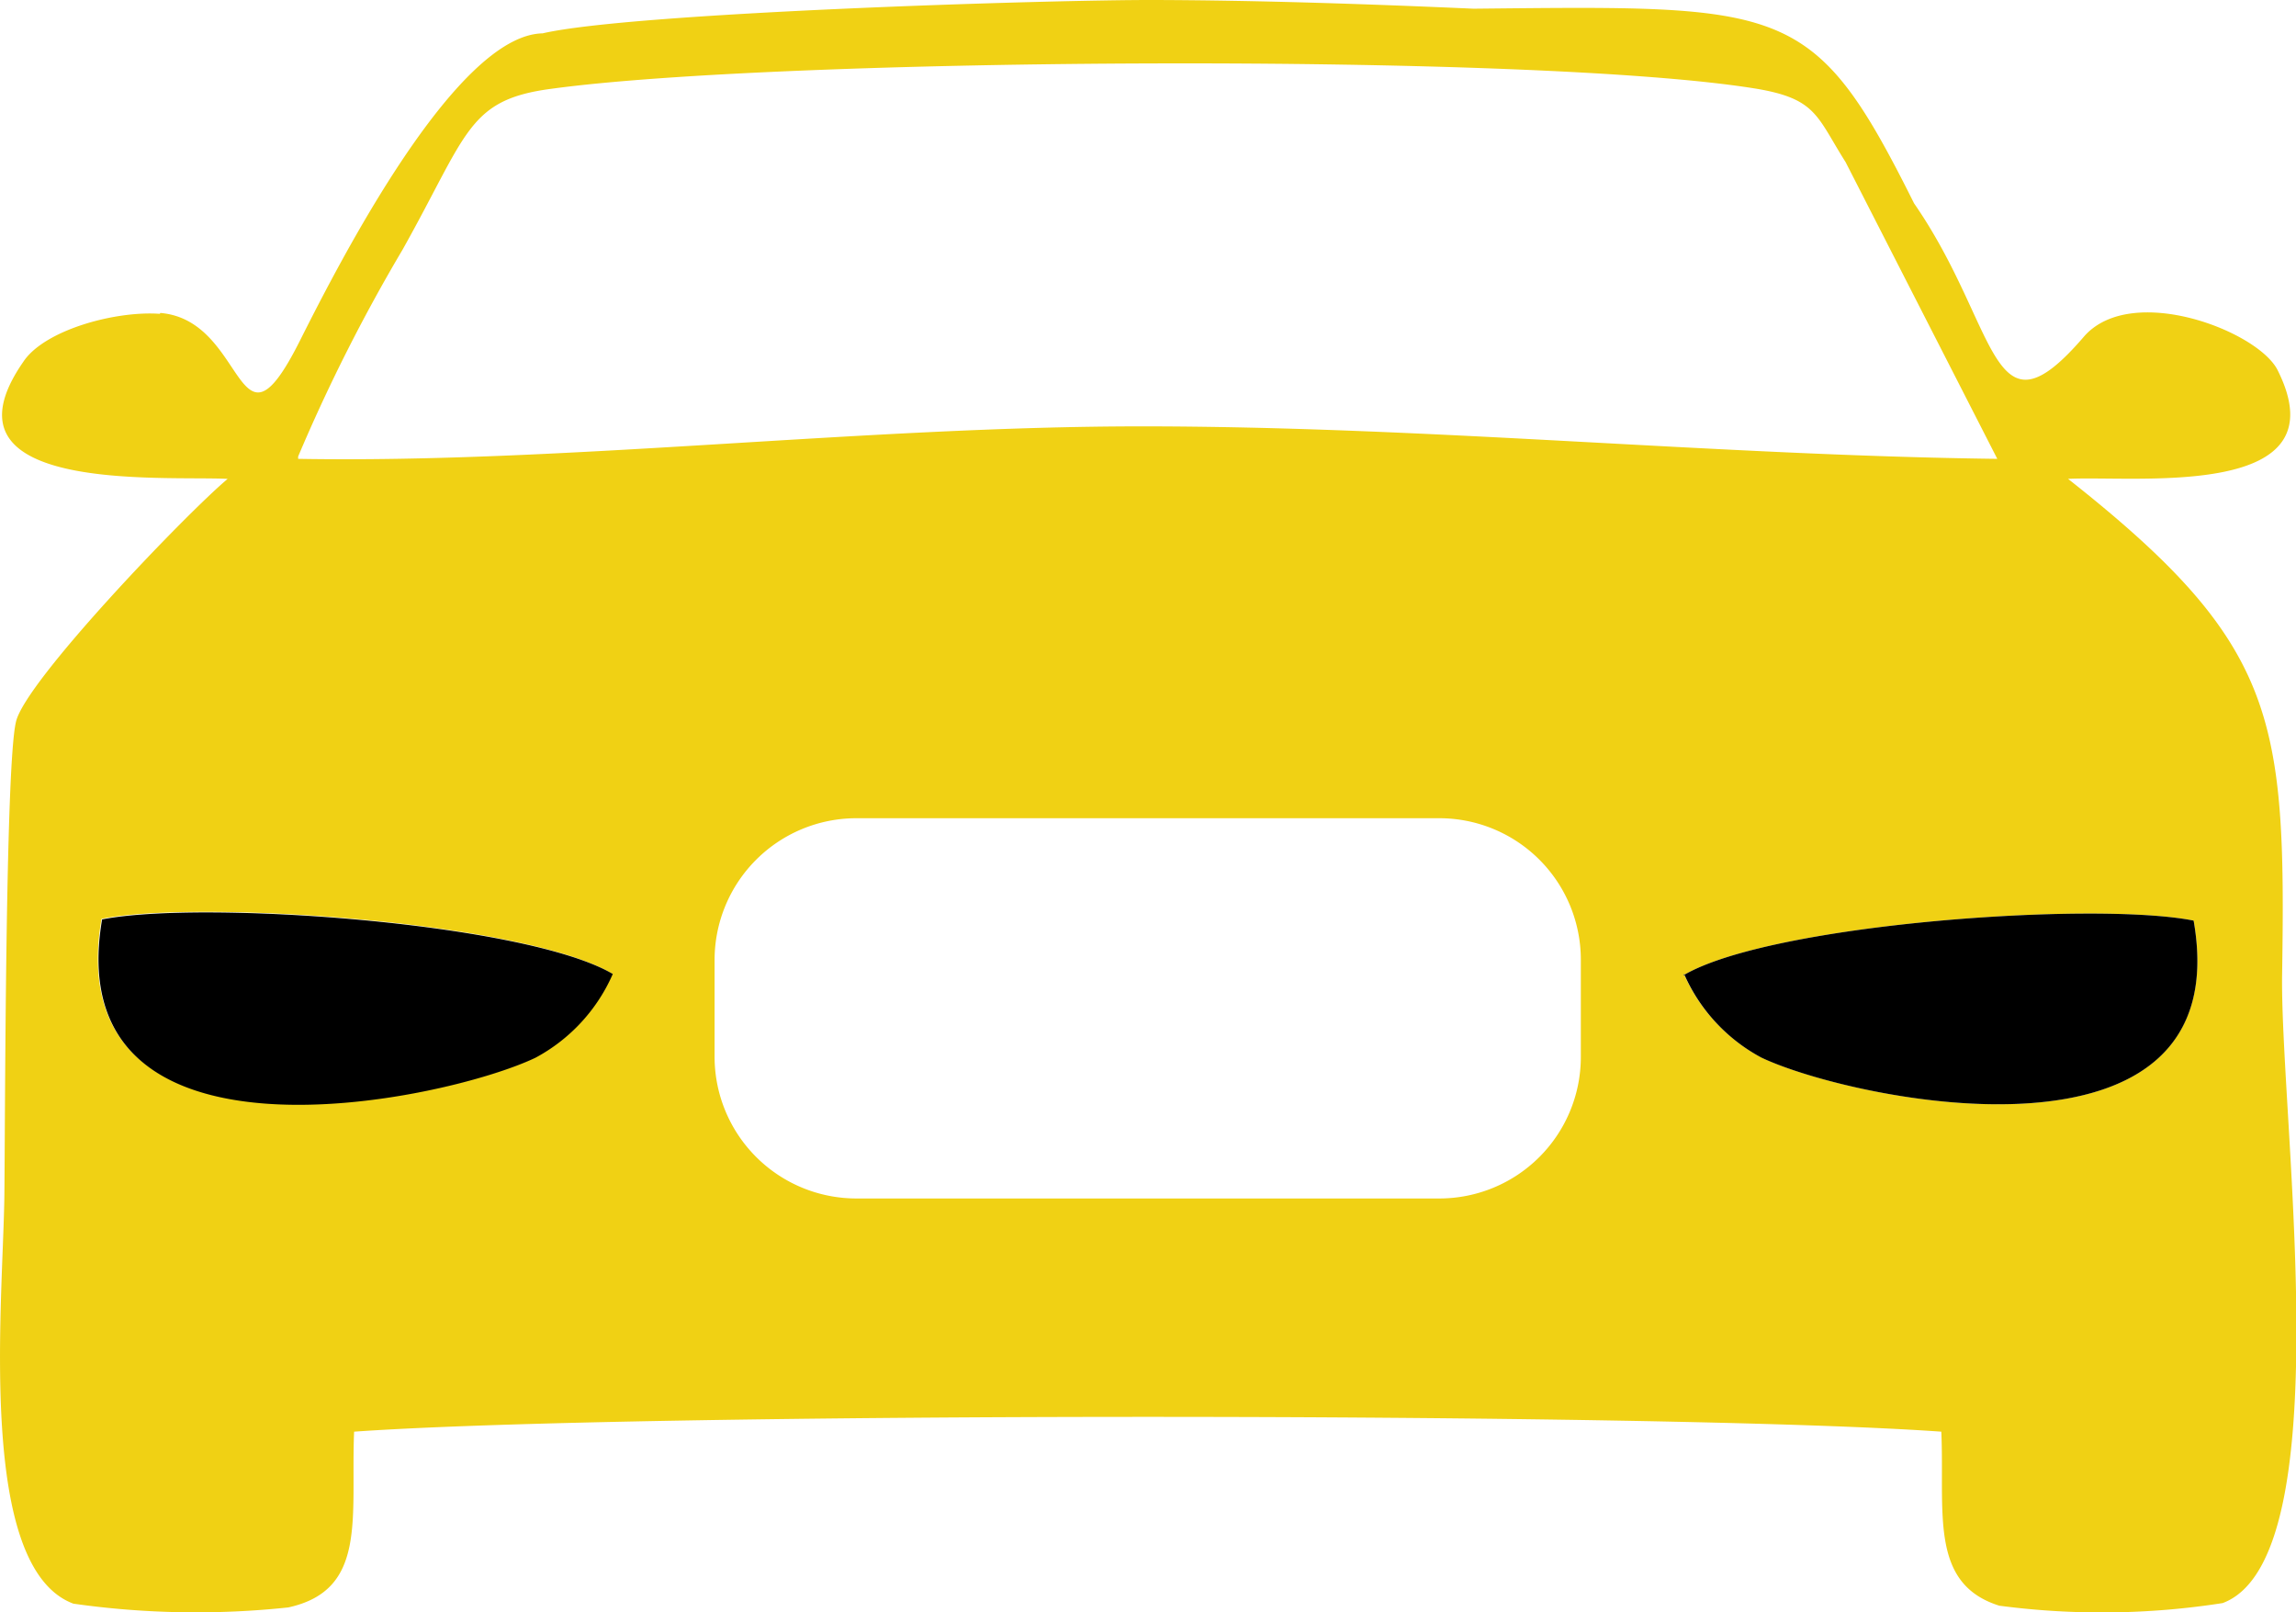
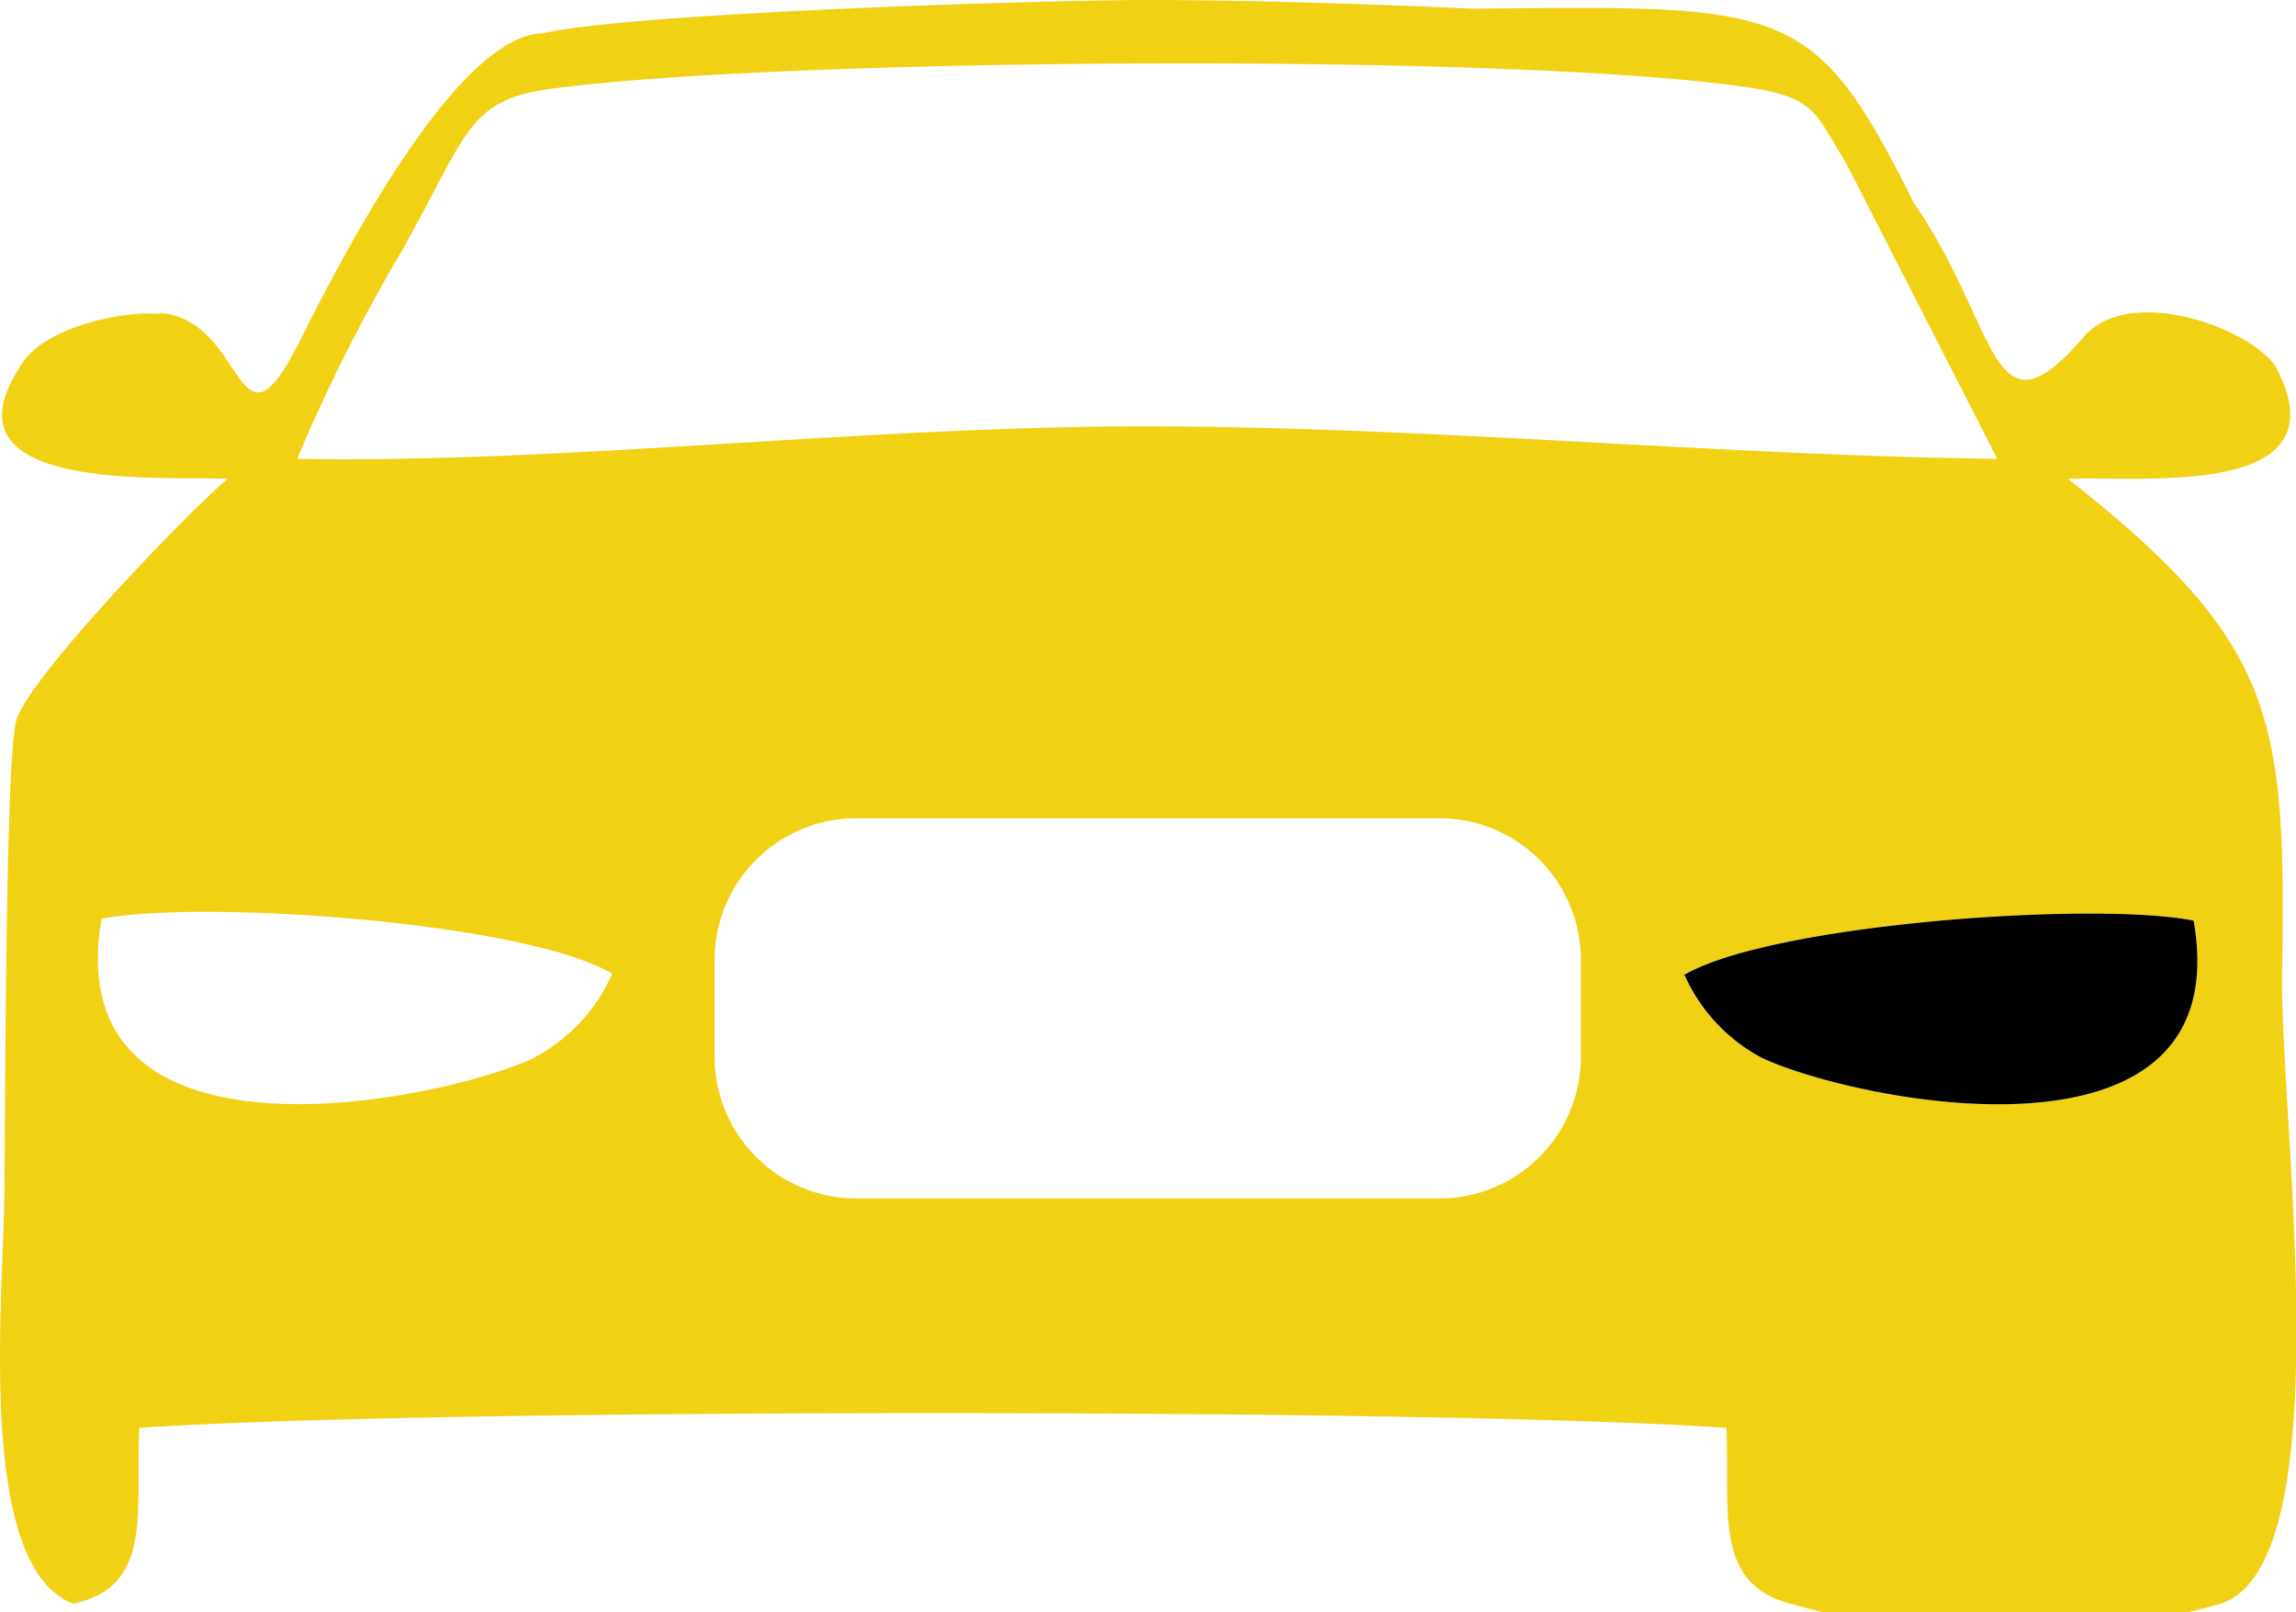
<svg xmlns="http://www.w3.org/2000/svg" id="Layer_1" data-name="Layer 1" width="79.17" height="55.58" viewBox="0 0 79.17 55.58">
  <defs>
    <style>.cls-1{fill:#f0d114;}.cls-1,.cls-2{fill-rule:evenodd;}</style>
  </defs>
-   <path class="cls-1" d="M5.87,23.08c-1.56-.11-4,.57-4.71,1.66C-2,29.3,6,28.66,8.21,28.77c-1.45,1.22-7,7-7.3,8.38C.54,38.69.54,50.92.51,53.55c-.06,3.8-.94,12.76,2.38,14a30,30,0,0,0,7.41.13c2.74-.6,2.15-3.1,2.27-6.06,9.63-.68,45.14-.68,54.73,0,.12,2.76-.43,5.24,2,6A27,27,0,0,0,77,67.53C81.1,66,79,51,79.05,45.93c.14-8.93-.14-11.45-7.38-17.16,2.37-.12,9.49.74,7.22-3.76-.69-1.34-5-3-6.65-1.17-3.26,3.81-2.91-.28-5.88-4.57C62.9,12.34,62,12.45,51.17,12.56c-3.58-.16-7.44-.29-11-.3s-18,.43-21.1,1.15c-3,.06-7,7.87-8.39,10.64-2.19,4.33-1.79-.75-4.79-1Zm4.77,5c9.14.16,19.53-1.12,29.08-1.12,9.9,0,19.79,1,29.51,1.12L64,17.85c-1-1.58-1-2.18-3.07-2.53-7.64-1.25-33.64-1.08-41.55,0-2.9.38-2.88,1.52-5.14,5.55A59.52,59.52,0,0,0,10.64,28ZM25,48.71a4.89,4.89,0,0,0,4.88,4.87H50a4.88,4.88,0,0,0,4.87-4.87V45.34A4.88,4.88,0,0,0,50,40.47H29.88A4.89,4.89,0,0,0,25,45.34Zm-6.2,0a6,6,0,0,0,2.67-2.88c-3-1.78-14.18-2.57-17.61-1.89C2.31,53,15.65,50.22,18.8,48.72Zm39.62-2.88a6,6,0,0,0,2.66,2.88C64.23,50.22,77.57,53,76,44c-3.42-.68-14.59.11-17.6,1.89Z" transform="translate(-0.36 -12.26)" />
-   <path class="cls-2" d="M18.82,48.73a6,6,0,0,0,2.67-2.89c-3-1.77-14.18-2.56-17.61-1.88-1.54,9.09,11.8,6.27,14.94,4.77Z" transform="translate(-0.36 -12.26)" />
+   <path class="cls-1" d="M5.87,23.08c-1.56-.11-4,.57-4.71,1.66C-2,29.3,6,28.66,8.21,28.77c-1.45,1.22-7,7-7.3,8.38C.54,38.69.54,50.92.51,53.55c-.06,3.8-.94,12.76,2.38,14c2.74-.6,2.15-3.1,2.27-6.06,9.63-.68,45.14-.68,54.73,0,.12,2.76-.43,5.24,2,6A27,27,0,0,0,77,67.53C81.1,66,79,51,79.05,45.93c.14-8.93-.14-11.45-7.38-17.16,2.37-.12,9.49.74,7.22-3.76-.69-1.34-5-3-6.65-1.17-3.26,3.81-2.91-.28-5.88-4.57C62.9,12.34,62,12.45,51.17,12.56c-3.58-.16-7.44-.29-11-.3s-18,.43-21.1,1.15c-3,.06-7,7.87-8.39,10.64-2.19,4.33-1.79-.75-4.79-1Zm4.77,5c9.14.16,19.53-1.12,29.08-1.12,9.9,0,19.79,1,29.51,1.12L64,17.85c-1-1.58-1-2.18-3.07-2.53-7.64-1.25-33.64-1.08-41.55,0-2.9.38-2.88,1.52-5.14,5.55A59.52,59.52,0,0,0,10.64,28ZM25,48.71a4.89,4.89,0,0,0,4.88,4.87H50a4.88,4.88,0,0,0,4.87-4.87V45.34A4.88,4.88,0,0,0,50,40.47H29.88A4.89,4.89,0,0,0,25,45.34Zm-6.2,0a6,6,0,0,0,2.67-2.88c-3-1.78-14.18-2.57-17.61-1.89C2.31,53,15.65,50.22,18.8,48.72Zm39.62-2.88a6,6,0,0,0,2.66,2.88C64.23,50.22,77.57,53,76,44c-3.42-.68-14.59.11-17.6,1.89Z" transform="translate(-0.36 -12.26)" />
  <path class="cls-2" d="M58.43,45.84h0a6,6,0,0,0,2.66,2.88C64.24,50.22,77.58,53,76,44c-3.42-.68-14.6.11-17.6,1.89" transform="translate(-0.36 -12.26)" />
</svg>